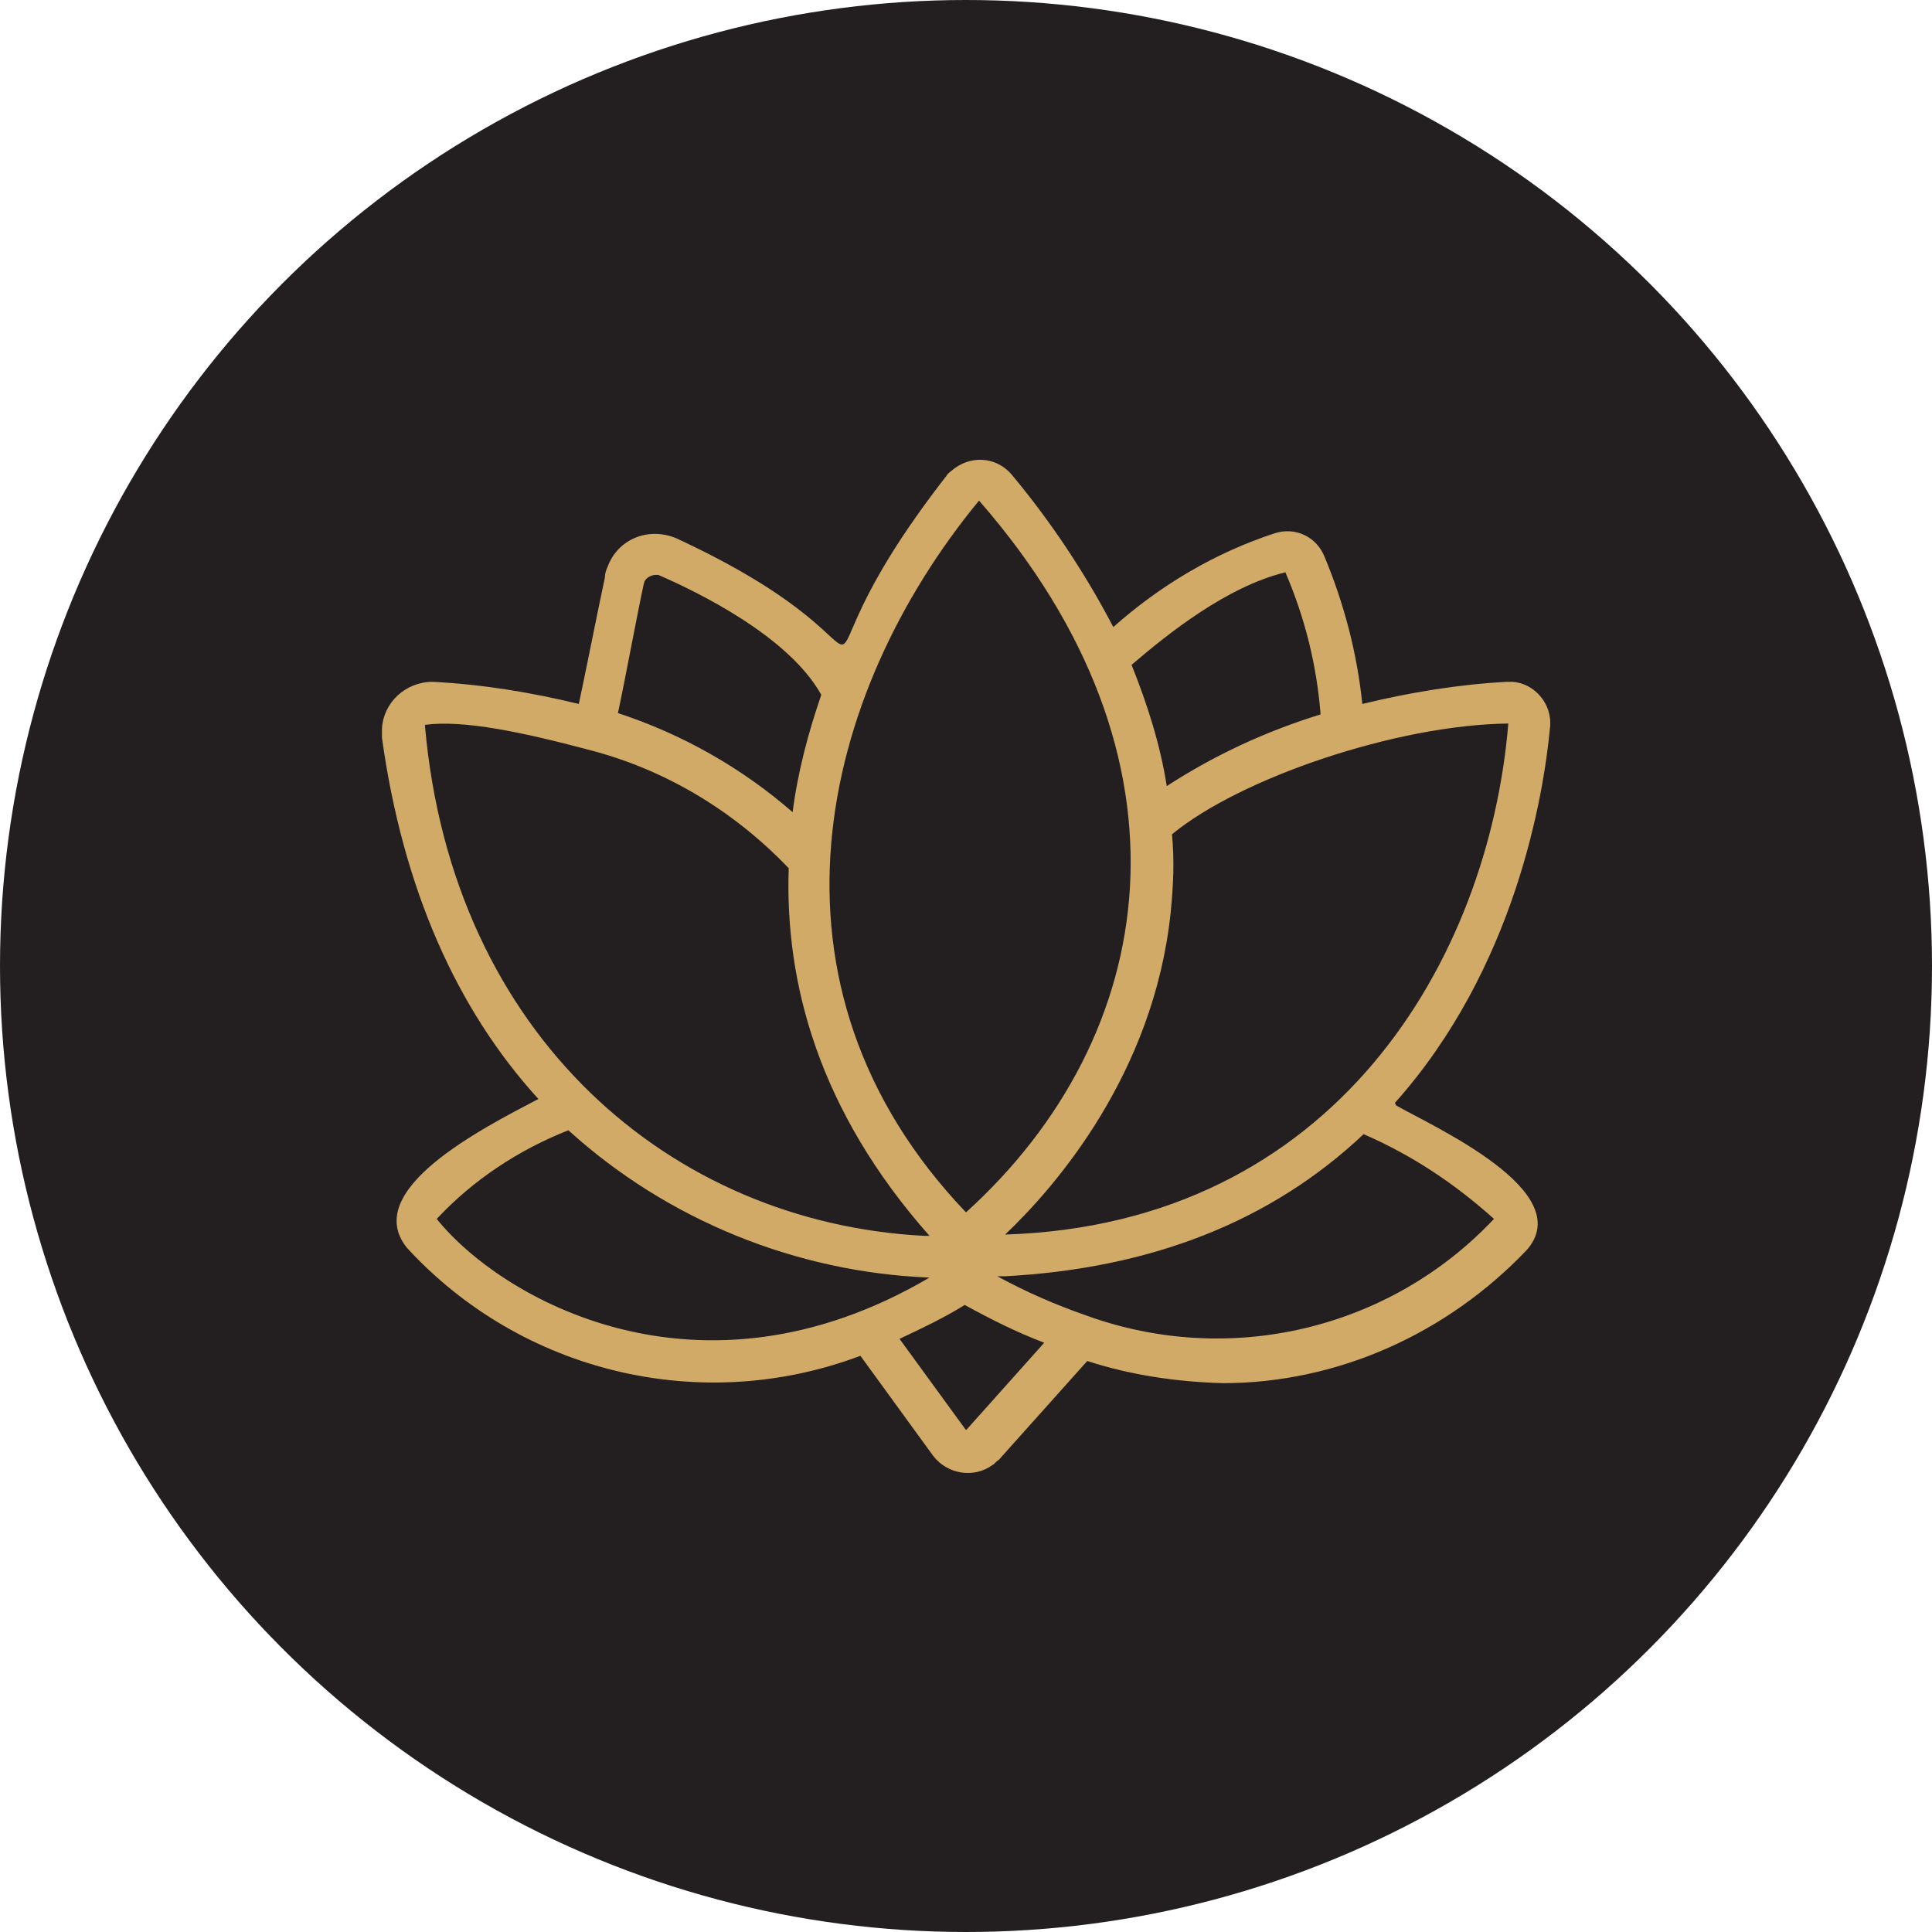
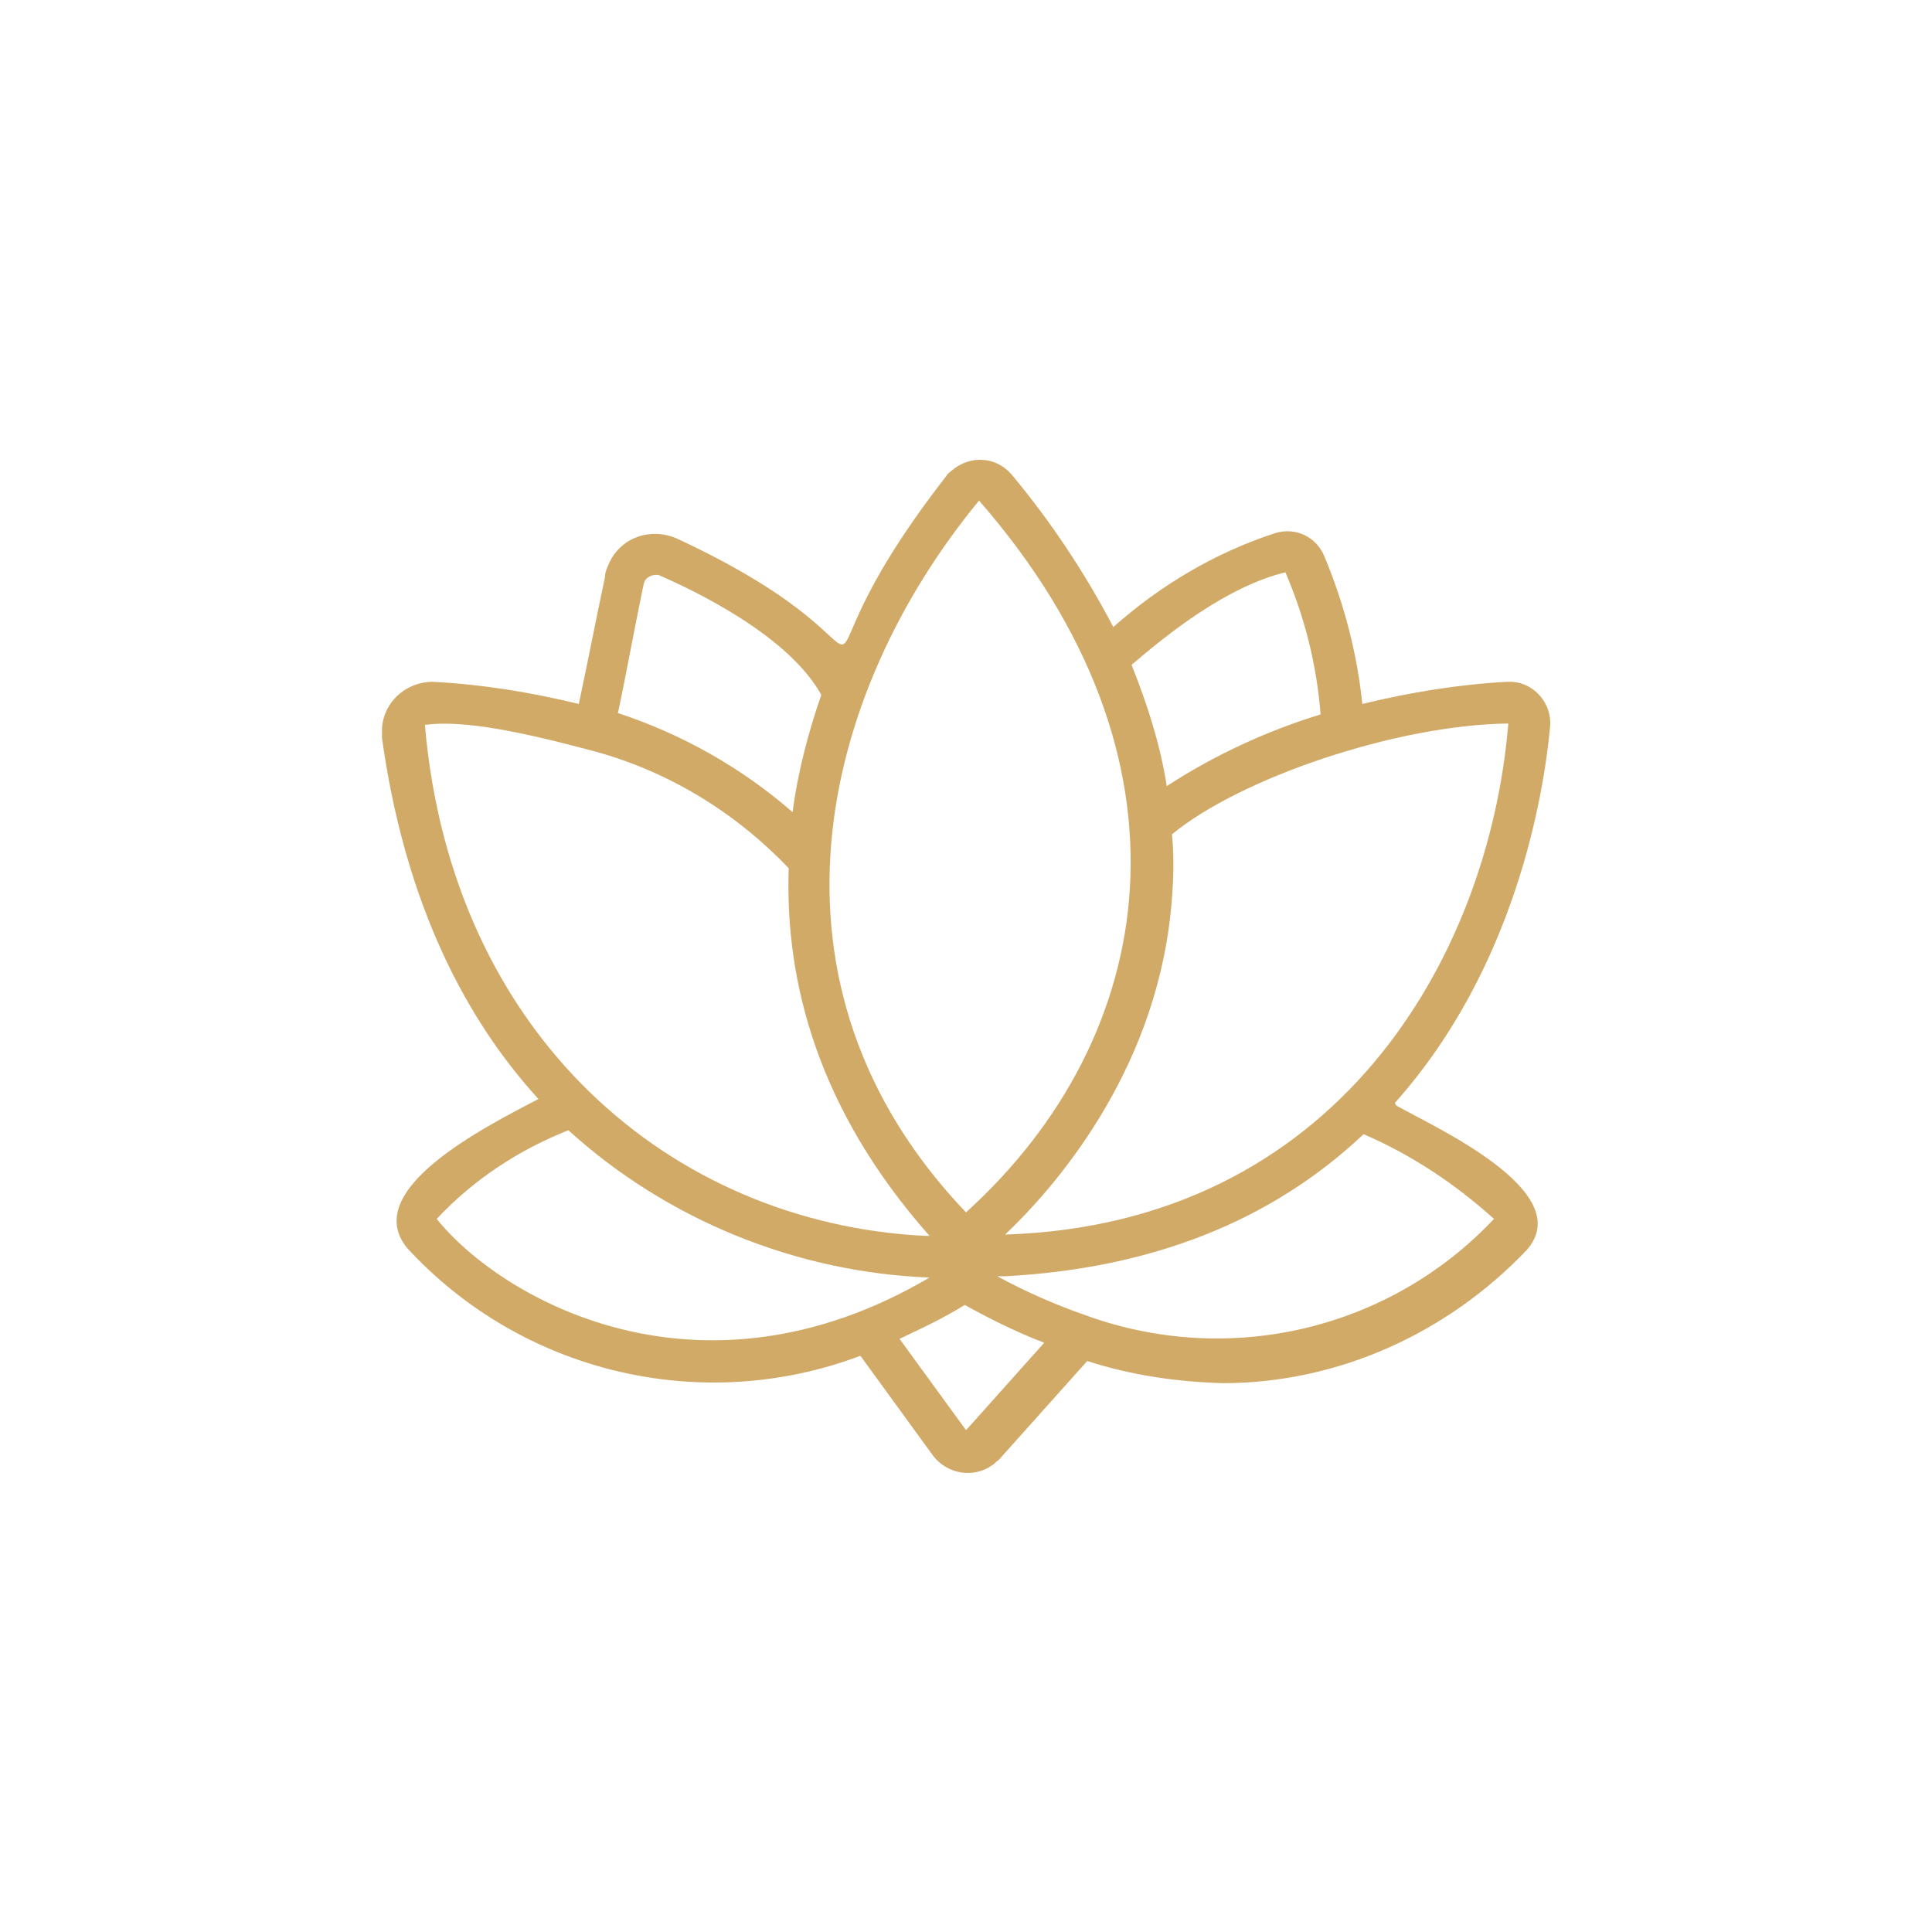
<svg xmlns="http://www.w3.org/2000/svg" id="Layer_2" data-name="Layer 2" version="1.1" viewBox="0 0 148.2 148.2">
  <defs>
    <style>
      .cls-1 {
        fill: #d1aa67;
      }

      .cls-1, .cls-2 {
        stroke-width: 0px;
      }

      .cls-2 {
        fill: #231f20;
      }
    </style>
  </defs>
  <g id="Layer_1-2" data-name="Layer 1-2">
-     <circle class="cls-2" cx="74.1" cy="74.1" r="74.1" />
-   </g>
-   <path class="cls-1" d="M107,84.6c9.2-10.3,11.4-23.5,11.9-28.8.2-1.8-1.2-3.4-2.9-3.5-.1,0-.3,0-.4,0-3.7.2-7.4.8-11.1,1.7-.4-3.9-1.4-7.7-2.9-11.3-.6-1.5-2.2-2.3-3.8-1.8-4.6,1.5-8.8,4-12.4,7.2-2.2-4.2-4.8-8.1-7.8-11.7-1.2-1.4-3.2-1.5-4.6-.3-.1.1-.3.2-.4.4-14.4,18.5,0,14.4-20.7,4.8-2.1-.9-4.5,0-5.3,2.2-.1.2-.2.5-.2.8-.6,2.8-1.4,6.9-2,9.7-3.7-.9-7.4-1.5-11.2-1.7-2.1,0-3.8,1.6-3.9,3.6,0,.2,0,.4,0,.7,1.6,11.5,5.7,20.8,12,27.7-4.4,2.3-13.6,7-10.1,11.4,8.8,9.6,22.6,12.9,34.8,8.3l5.6,7.7c1.1,1.4,3.1,1.7,4.5.7.2-.1.3-.3.5-.4l6.8-7.6c3.4,1.1,6.9,1.6,10.4,1.7,8.8,0,17.2-3.8,23.3-10.2,4-4.5-7.2-9.5-10-11.1ZM115.7,55.5c-1.5,18.1-13.3,38.4-38.6,39.2,3.8-3.6,11.4-12.3,12.7-24.7.2-2,.3-4,.1-6,5.2-4.3,17.2-8.4,25.8-8.5h0ZM98.6,43.9c1.5,3.5,2.4,7.1,2.7,10.9-4.2,1.3-8.1,3.1-11.8,5.5-.5-3.2-1.5-6.3-2.7-9.3,2.8-2.4,7.3-6,11.8-7.1ZM73.8,37.4l1.3,1c17.3,19.8,13.9,41.1-1,54.6-16.7-17.5-11.2-39.8,1-54.6l-1.3-1ZM49.4,44.8c0-.4.5-.7.9-.7,0,0,.1,0,.2,0,3,1.3,10,4.7,12.5,9.2-1,2.9-1.8,5.9-2.2,9-3.9-3.4-8.5-6-13.4-7.6.6-2.8,1.4-7.2,2-10ZM32.6,55.6c3-.4,7.6.6,12.5,1.9,5.9,1.5,11.2,4.7,15.4,9.1-.3,8.8,2.3,18.6,10.8,28.2-.1,0-.3,0-.4,0-19.4-1-36.2-15.3-38.3-39.1ZM33.5,93.5c2.8-3,6.3-5.3,10.1-6.8,7.6,6.9,17.5,10.9,27.7,11.3-17.7,10.4-32.9,1.6-37.8-4.5ZM74.1,109.7l-5.1-7c1.7-.8,3.4-1.6,5-2.6,2,1.1,4,2.1,6.1,2.9l-5.9,6.6ZM83.3,100.9c-2.3-.8-4.6-1.8-6.8-3,.2,0,.4,0,.6,0,11.2-.6,20.4-4.2,27.5-10.9,3.7,1.6,7,3.8,10,6.5-8,8.5-20.3,11.4-31.3,7.4Z" />
+     </g>
+   <path class="cls-1" d="M107,84.6c9.2-10.3,11.4-23.5,11.9-28.8.2-1.8-1.2-3.4-2.9-3.5-.1,0-.3,0-.4,0-3.7.2-7.4.8-11.1,1.7-.4-3.9-1.4-7.7-2.9-11.3-.6-1.5-2.2-2.3-3.8-1.8-4.6,1.5-8.8,4-12.4,7.2-2.2-4.2-4.8-8.1-7.8-11.7-1.2-1.4-3.2-1.5-4.6-.3-.1.1-.3.2-.4.4-14.4,18.5,0,14.4-20.7,4.8-2.1-.9-4.5,0-5.3,2.2-.1.2-.2.5-.2.8-.6,2.8-1.4,6.9-2,9.7-3.7-.9-7.4-1.5-11.2-1.7-2.1,0-3.8,1.6-3.9,3.6,0,.2,0,.4,0,.7,1.6,11.5,5.7,20.8,12,27.7-4.4,2.3-13.6,7-10.1,11.4,8.8,9.6,22.6,12.9,34.8,8.3l5.6,7.7c1.1,1.4,3.1,1.7,4.5.7.2-.1.3-.3.5-.4l6.8-7.6c3.4,1.1,6.9,1.6,10.4,1.7,8.8,0,17.2-3.8,23.3-10.2,4-4.5-7.2-9.5-10-11.1M115.7,55.5c-1.5,18.1-13.3,38.4-38.6,39.2,3.8-3.6,11.4-12.3,12.7-24.7.2-2,.3-4,.1-6,5.2-4.3,17.2-8.4,25.8-8.5h0ZM98.6,43.9c1.5,3.5,2.4,7.1,2.7,10.9-4.2,1.3-8.1,3.1-11.8,5.5-.5-3.2-1.5-6.3-2.7-9.3,2.8-2.4,7.3-6,11.8-7.1ZM73.8,37.4l1.3,1c17.3,19.8,13.9,41.1-1,54.6-16.7-17.5-11.2-39.8,1-54.6l-1.3-1ZM49.4,44.8c0-.4.5-.7.9-.7,0,0,.1,0,.2,0,3,1.3,10,4.7,12.5,9.2-1,2.9-1.8,5.9-2.2,9-3.9-3.4-8.5-6-13.4-7.6.6-2.8,1.4-7.2,2-10ZM32.6,55.6c3-.4,7.6.6,12.5,1.9,5.9,1.5,11.2,4.7,15.4,9.1-.3,8.8,2.3,18.6,10.8,28.2-.1,0-.3,0-.4,0-19.4-1-36.2-15.3-38.3-39.1ZM33.5,93.5c2.8-3,6.3-5.3,10.1-6.8,7.6,6.9,17.5,10.9,27.7,11.3-17.7,10.4-32.9,1.6-37.8-4.5ZM74.1,109.7l-5.1-7c1.7-.8,3.4-1.6,5-2.6,2,1.1,4,2.1,6.1,2.9l-5.9,6.6ZM83.3,100.9c-2.3-.8-4.6-1.8-6.8-3,.2,0,.4,0,.6,0,11.2-.6,20.4-4.2,27.5-10.9,3.7,1.6,7,3.8,10,6.5-8,8.5-20.3,11.4-31.3,7.4Z" />
</svg>